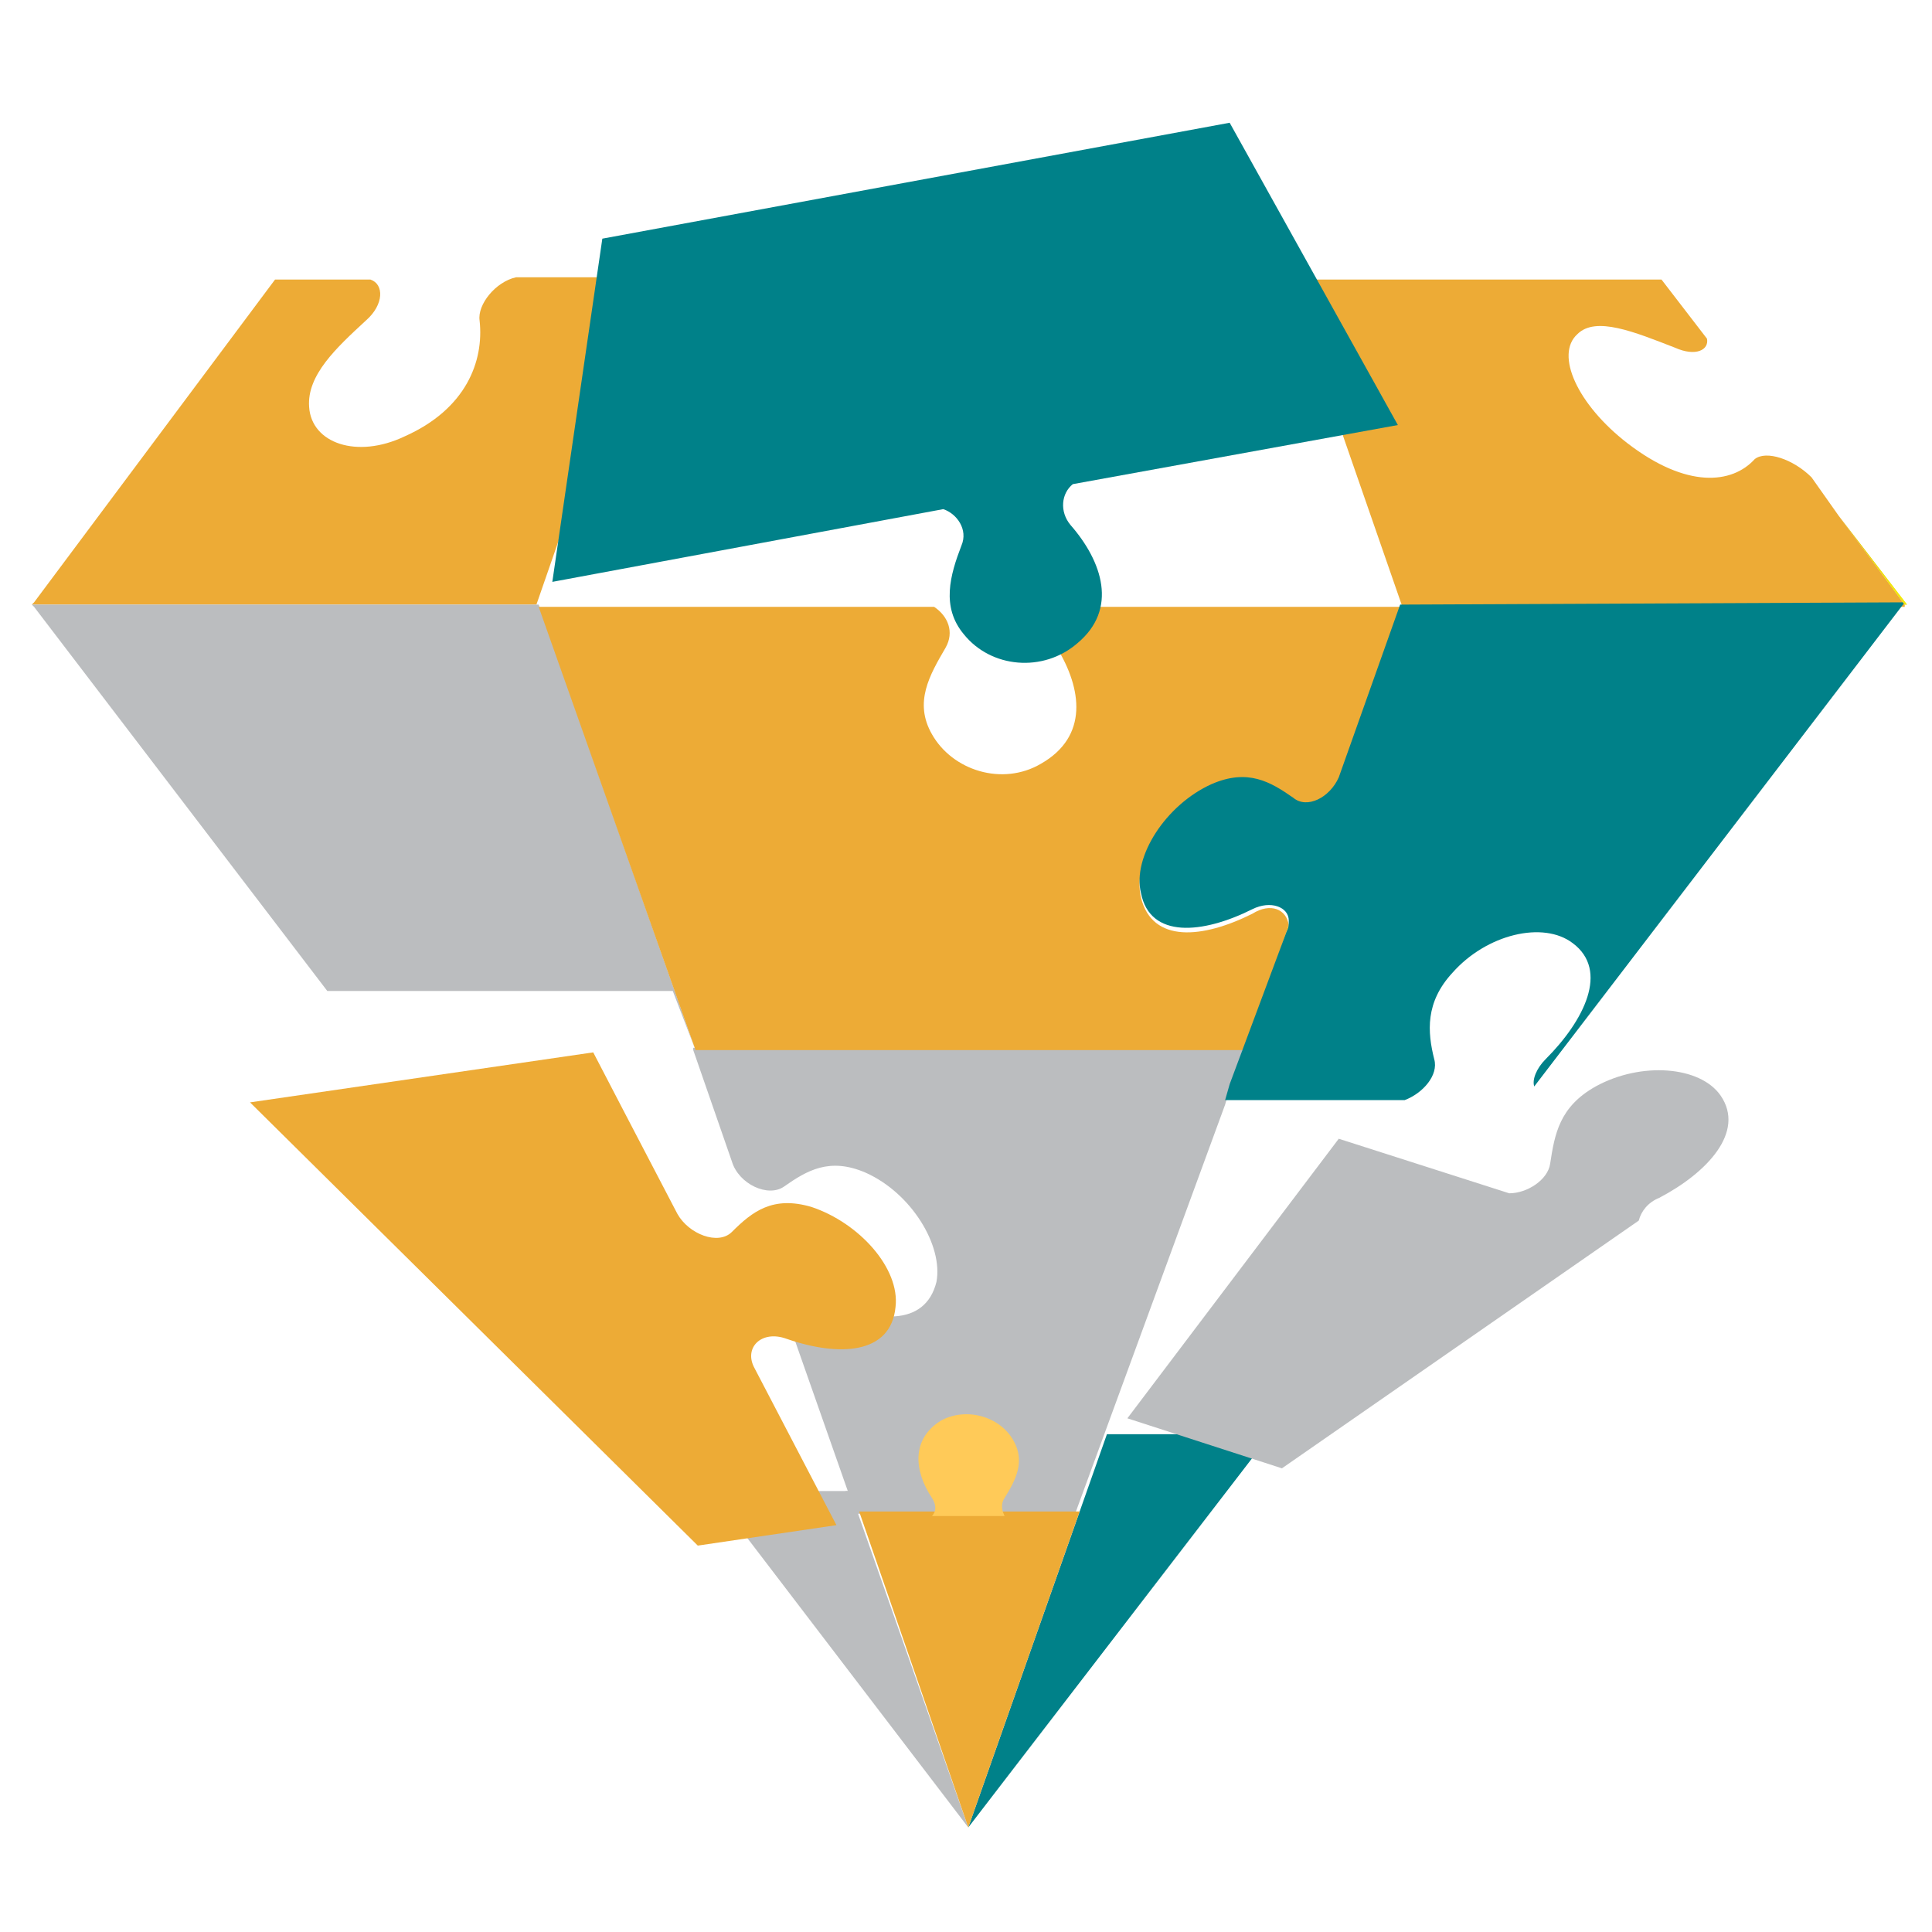
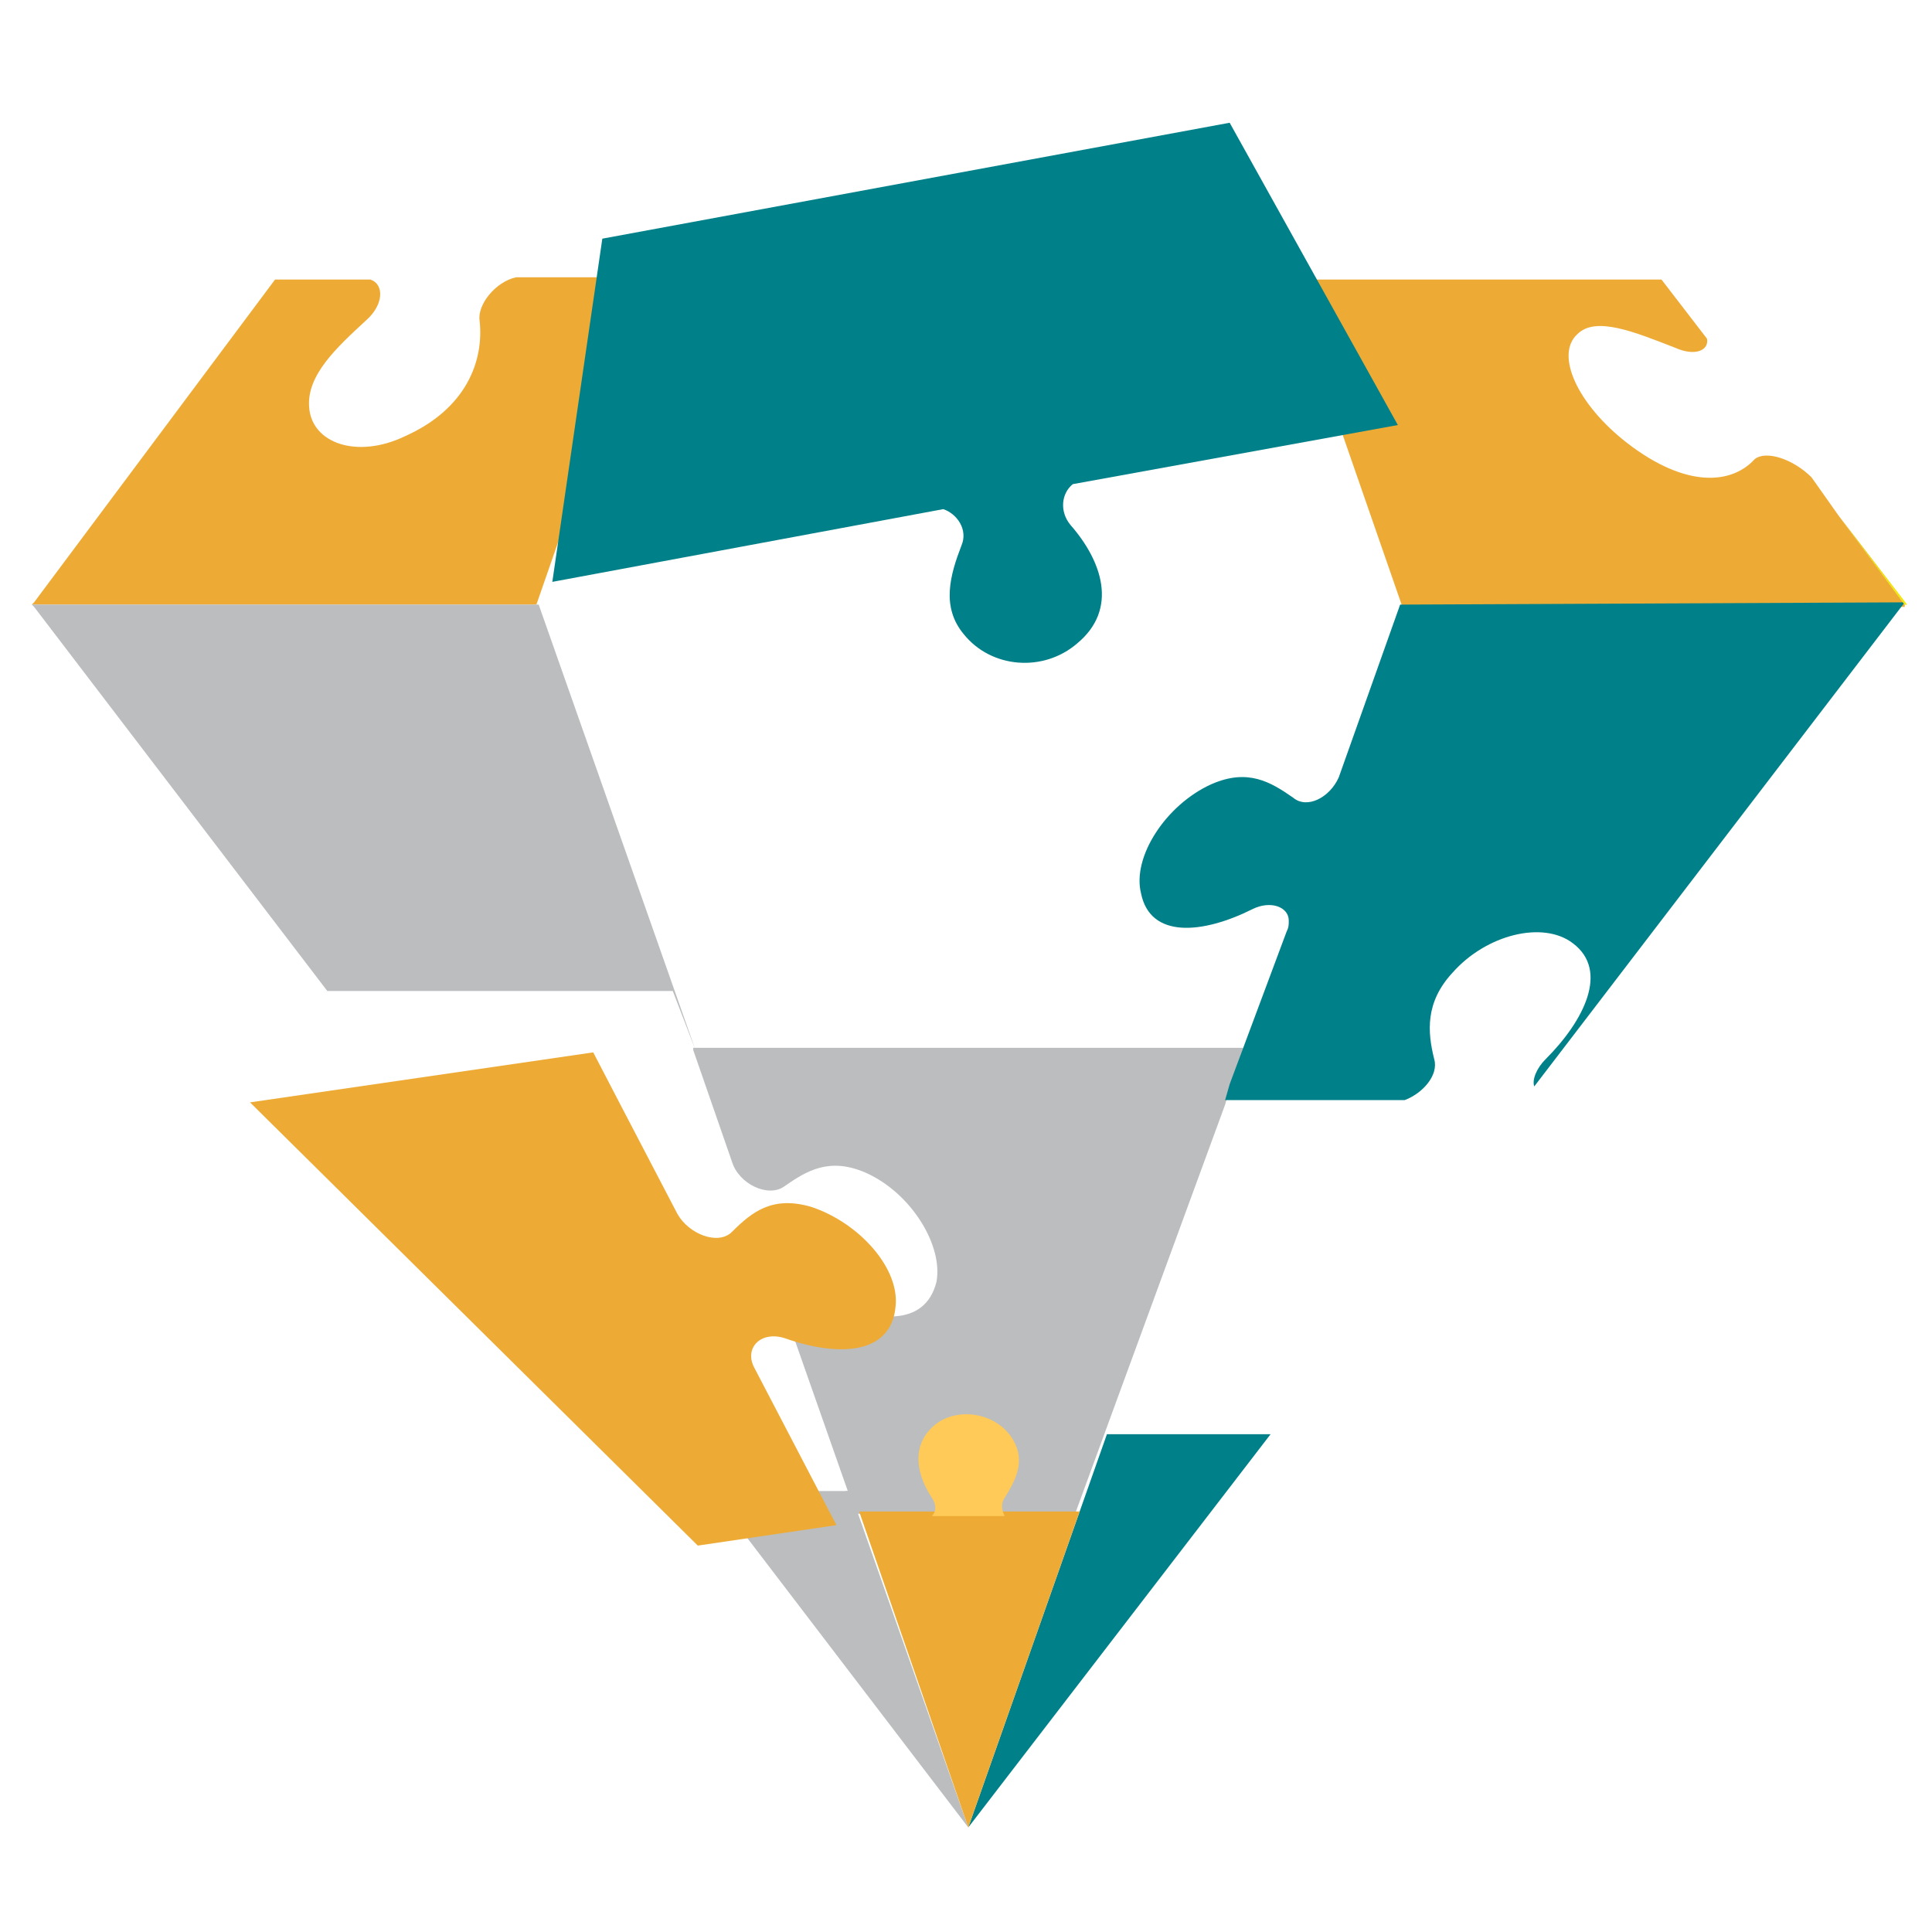
<svg xmlns="http://www.w3.org/2000/svg" version="1.1" id="Layer_1" x="0px" y="0px" viewBox="0 0 85 85" style="enable-background:new 0 0 85 85;" xml:space="preserve">
  <style type="text/css">
	.st0{fill:#EDAB36;}
	.st1{fill:#BBBDBF;}
	.st2{fill:#008189;}
	.st3{fill:url(#SVGID_1_);}
	.st4{fill:url(#SVGID_00000063635262972107483750000013686615629934302340_);}
	.st5{fill:url(#SVGID_00000100362750674222690990000014631244307908982922_);}
	.st6{fill:url(#SVGID_00000055679094146733574270000016300541112644603055_);}
	.st7{fill:url(#SVGID_00000022526702839409813240000012597070007284884387_);}
	.st8{fill:url(#SVGID_00000024714359215034545000000010320019659610972345_);}
	.st9{fill:#FFCA58;}
</style>
  <g>
    <path class="st0" d="M28.6,12.2h-5.9c-0.9,0.2-1.7,1.2-1.6,1.9c0.2,1.8-0.6,3.9-3.3,5.1c-2.1,1-4.1,0.3-4.2-1.3   c-0.1-1.4,1.2-2.6,2.5-3.8c0.8-0.7,0.8-1.6,0.2-1.8h-4.2L1.5,26.5l-0.1,0.1h22.2L28.6,12.2z" />
    <path class="st0" d="M83.8,26.6l-2.9-3.9L79.7,21c-0.8-0.8-2-1.2-2.5-0.8c-1,1.1-3,1.3-5.6-0.7c-2.2-1.7-3.2-3.9-2.2-4.8   c0.8-0.8,2.5-0.1,4.3,0.6c0.9,0.4,1.5,0.1,1.4-0.4l-2-2.6H56.7l5,14.4H83.8z" />
    <polygon class="st1" points="31.3,65.6 42.6,80.4 37.4,65.6  " />
    <polygon class="st2" points="42.6,80.4 55.9,63.1 48.7,63.1  " />
    <linearGradient id="SVGID_1_" gradientUnits="userSpaceOnUse" x1="61.626" y1="26.594" x2="83.87" y2="26.594">
      <stop offset="0" style="stop-color:#E3C420" />
      <stop offset="1" style="stop-color:#F2E90B" />
    </linearGradient>
-     <polygon class="st3" points="83.8,26.6 61.6,26.6 61.6,26.6 83.9,26.6 83.9,26.6  " />
    <linearGradient id="SVGID_00000072267396478785299410000007352643332586947771_" gradientUnits="userSpaceOnUse" x1="58.915" y1="30.425" x2="61.625" y2="30.425">
      <stop offset="0" style="stop-color:#E3C420" />
      <stop offset="1" style="stop-color:#F2E90B" />
    </linearGradient>
    <path style="fill:url(#SVGID_00000072267396478785299410000007352643332586947771_);" d="M58.9,34.3C58.9,34.3,58.9,34.2,58.9,34.3   l2.7-7.7l0,0L58.9,34.3z" />
    <polygon class="st1" points="30.6,46.2 23.7,26.6 23.7,26.6 23.7,26.6 1.4,26.6 1.4,26.6 1.5,26.7 14.4,43.6 29.6,43.6  " />
    <linearGradient id="SVGID_00000038400626448503884290000013576897619706964630_" gradientUnits="userSpaceOnUse" x1="54.099" y1="44.286" x2="56.661" y2="44.286">
      <stop offset="0" style="stop-color:#E3C420" />
      <stop offset="1" style="stop-color:#F2E90B" />
    </linearGradient>
-     <path style="fill:url(#SVGID_00000038400626448503884290000013576897619706964630_);" d="M54.1,47.9l2.5-6.7   c0.1-0.2,0.1-0.4,0.1-0.5c0,0,0,0,0,0c0,0,0,0,0,0L54.1,47.9L54.1,47.9z" />
    <linearGradient id="SVGID_00000105417418311827393590000004942489820121804432_" gradientUnits="userSpaceOnUse" x1="61.625" y1="26.586" x2="61.625" y2="26.586">
      <stop offset="0" style="stop-color:#E3C420" />
      <stop offset="1" style="stop-color:#F2E90B" />
    </linearGradient>
-     <polygon style="fill:url(#SVGID_00000105417418311827393590000004942489820121804432_);" points="61.6,26.6 61.6,26.6 61.6,26.6     " />
    <path class="st1" d="M53.9,48.6L53.9,48.6l0.2-0.7l0.6-1.8H30.5l0,0.1l1.7,4.9c0.3,1,1.6,1.6,2.3,1.1c1-0.7,2-1.3,3.6-0.6   c2,0.9,3.4,3.2,3.1,4.8c-0.5,2-2.7,1.8-4.9,0.7c-1-0.5-1.9,0.1-1.6,1.1l2.6,7.4h-0.1l0.3,1h9.8L53.9,48.6z" />
    <polygon class="st0" points="47.5,66.5 37.8,66.5 42.6,80.4  " />
-     <path class="st0" d="M56.7,40.7c-0.1-0.7-0.8-1-1.6-0.5c-2.2,1.1-4.4,1.3-4.9-0.7c-0.4-1.7,1.1-3.9,3.1-4.8   c1.7-0.8,2.7-0.1,3.6,0.6c0.7,0.5,1.6,0,2-0.9c0,0,0,0,0,0l2.7-7.7l0,0H47c-0.6,0.3-0.9,1.1-0.5,1.8c1.1,1.8,1.4,3.9-0.7,5.1   c-1.7,1-3.9,0.3-4.8-1.3c-0.8-1.4-0.1-2.6,0.6-3.8c0.4-0.7,0.1-1.4-0.5-1.8H23.7l0,0l6.9,19.5h24.2L56.7,40.7z" />
    <path class="st2" d="M61.6,26.6L61.6,26.6l-2.7,7.6c0,0,0,0,0,0c0,0,0,0,0,0c-0.4,0.9-1.4,1.4-2,0.9c-1-0.7-2-1.3-3.6-0.6   c-2,0.9-3.5,3.2-3.1,4.8c0.4,2,2.7,1.8,4.9,0.7c0.8-0.4,1.6-0.1,1.6,0.5c0,0,0,0,0,0c0,0,0,0,0,0c0,0.2,0,0.3-0.1,0.5l-2.5,6.7l0,0   l-0.2,0.7h0h7.9c0.8-0.3,1.5-1.1,1.3-1.8c-0.3-1.2-0.4-2.5,0.8-3.8c1.5-1.7,4-2.3,5.3-1.3c1.6,1.2,0.5,3.4-1.2,5.1   c-0.4,0.4-0.6,0.9-0.5,1.2l16.3-21.3L61.6,26.6L61.6,26.6z" />
    <linearGradient id="SVGID_00000035532695197873839120000012483039017179008163_" gradientUnits="userSpaceOnUse" x1="80.921" y1="24.62" x2="83.87" y2="24.62">
      <stop offset="0" style="stop-color:#E3C420" />
      <stop offset="1" style="stop-color:#F2E90B" />
    </linearGradient>
    <polygon style="fill:url(#SVGID_00000035532695197873839120000012483039017179008163_);" points="83.9,26.6 80.9,22.7 83.8,26.6     " />
    <linearGradient id="SVGID_00000076590300544351714800000000148325943339789998_" gradientUnits="userSpaceOnUse" x1="82.396" y1="23.103" x2="82.396" y2="26.001">
      <stop offset="0" style="stop-color:#E3C420" />
      <stop offset="1" style="stop-color:#F2E90B" />
    </linearGradient>
    <polygon style="fill:url(#SVGID_00000076590300544351714800000000148325943339789998_);" points="83.9,26.6 80.9,22.7 83.8,26.6     " />
    <path class="st0" d="M36.8,67.1l-3.6-6.9c-0.5-0.9,0.3-1.7,1.4-1.3c2.3,0.8,4.6,0.7,4.8-1.4c0.2-1.7-1.6-3.7-3.7-4.4   c-1.7-0.5-2.6,0.2-3.5,1.1c-0.6,0.6-1.9,0.1-2.4-0.8l-2.4-4.6l-1.3-2.5L11,48.5L30.7,68L36.8,67.1L36.8,67.1z" />
-     <path class="st1" d="M75.7,48.2c-0.9-1.3-3.5-1.5-5.5-0.4c-1.6,0.9-1.8,2.1-2,3.4c-0.1,0.7-1,1.3-1.8,1.3l-7.5-2.4l-9.3,12.3   l6.8,2.2l15.7-10.9c0.1-0.4,0.4-0.8,0.9-1C75.1,51.6,76.8,49.8,75.7,48.2z" />
    <path class="st9" d="M44.2,66.7c-0.1-0.2-0.2-0.5,0-0.8c0.5-0.8,0.9-1.6,0.4-2.5c-0.6-1.1-2.1-1.5-3.2-0.9   c-1.3,0.8-1.2,2.2-0.4,3.4c0.2,0.3,0.2,0.6,0,0.8H44.2z" />
    <path class="st2" d="M24.3,25.6L24.3,25.6L24.3,25.6l17.2-3.2c0.6,0.2,1.1,0.9,0.8,1.6c-0.5,1.3-0.9,2.7,0.1,3.9   c1.2,1.5,3.5,1.7,5,0.4c1.8-1.5,1.1-3.6-0.3-5.2c-0.5-0.6-0.4-1.4,0.1-1.8l14.3-2.6l0,0l0,0L54.1,5.4l0,0l-27.6,5.1l0,0L24.3,25.6   L24.3,25.6z" />
  </g>
</svg>